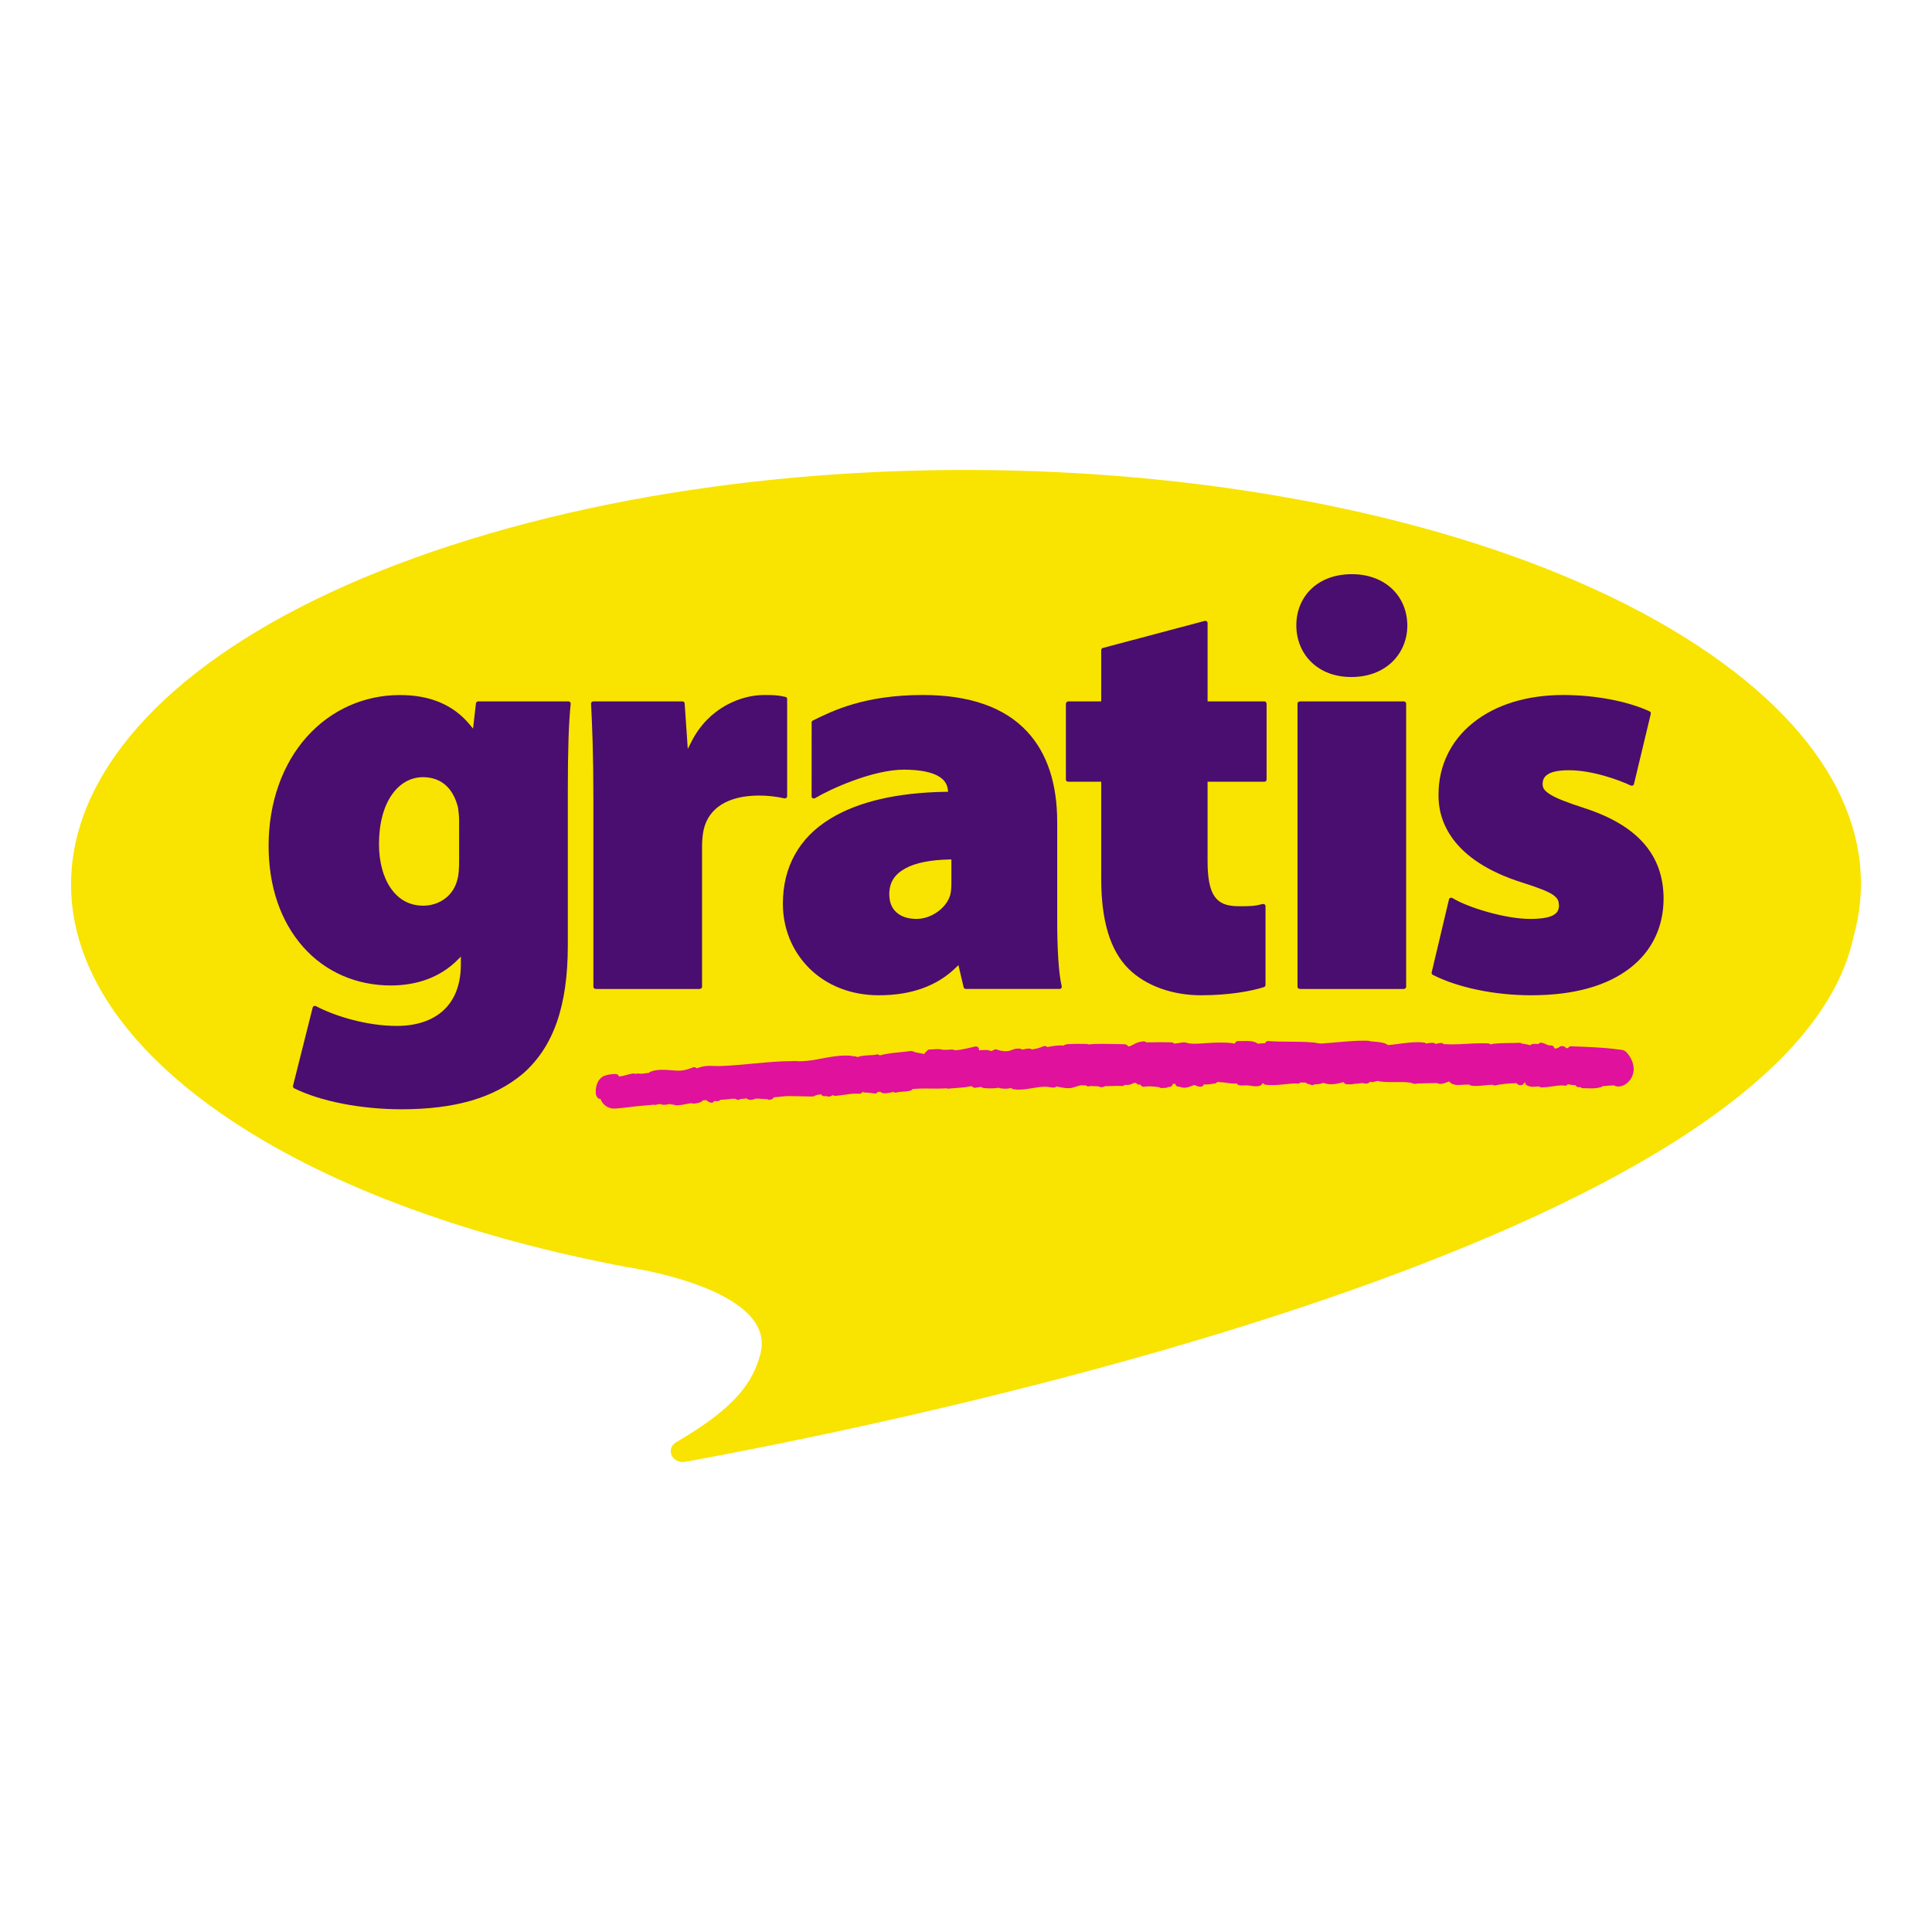
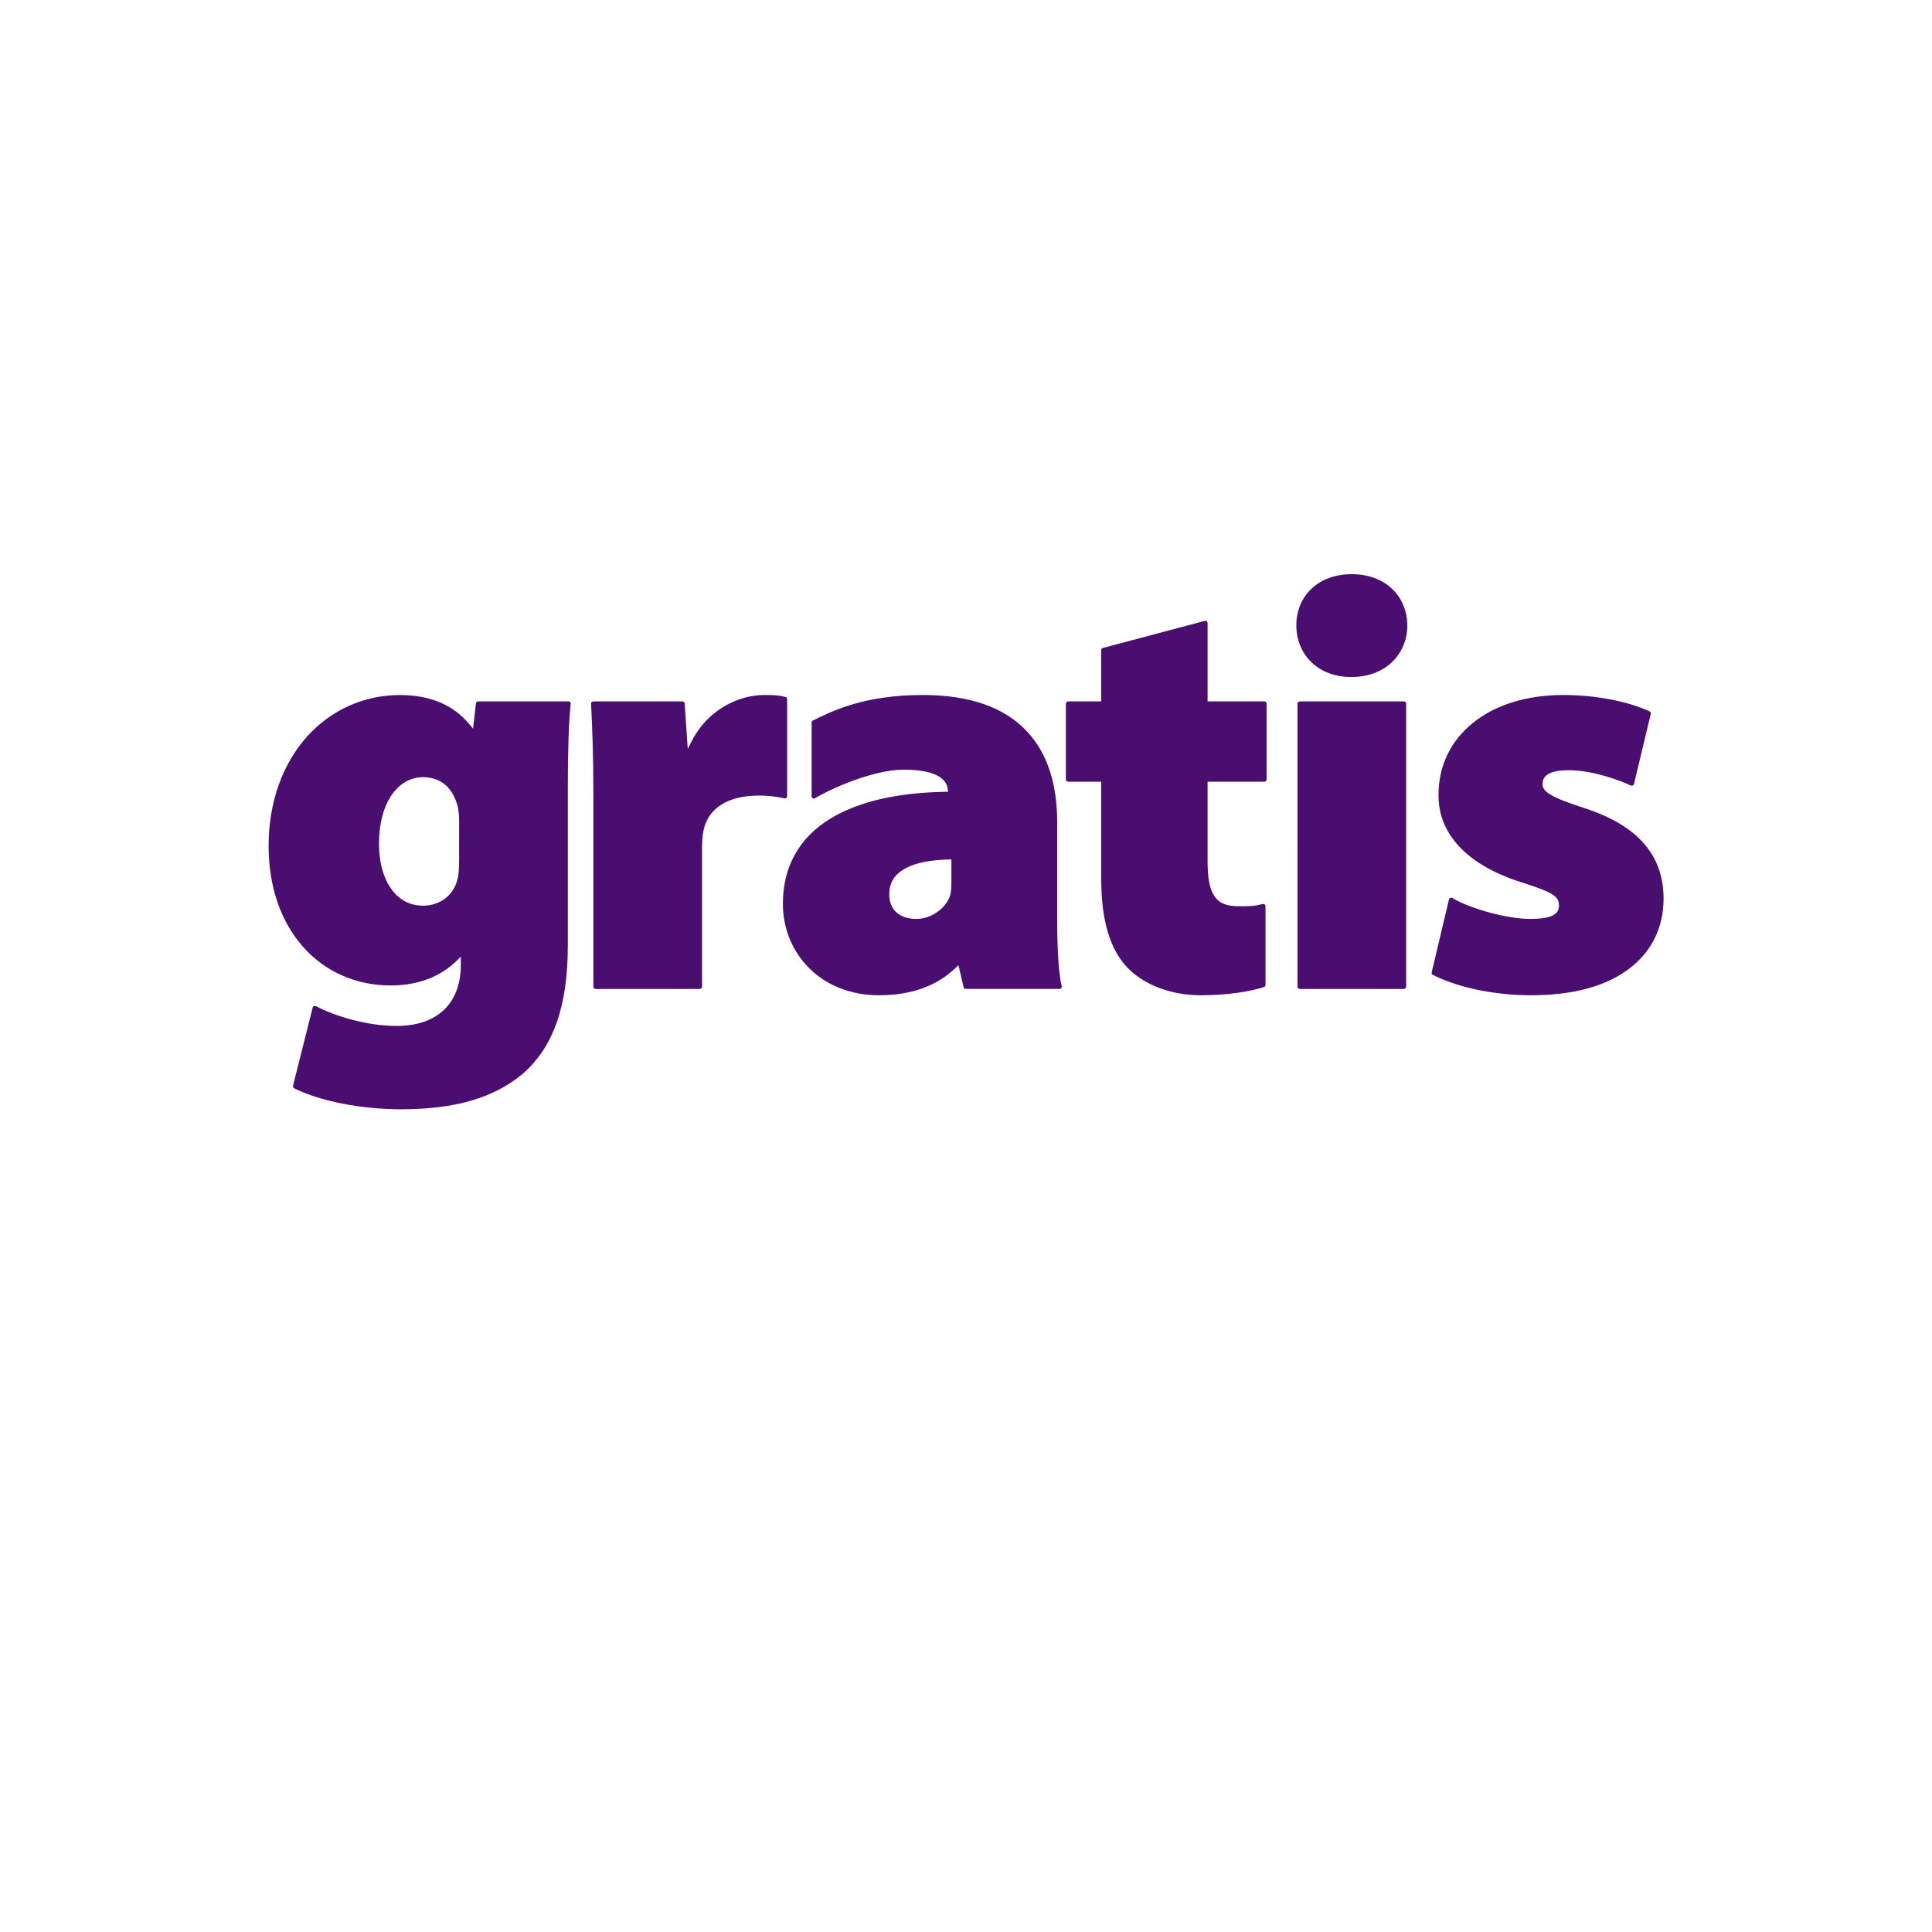
<svg xmlns="http://www.w3.org/2000/svg" version="1.0" id="Layer_1" x="0px" y="0px" width="800px" height="800px" viewBox="0 0 800 800" enable-background="new 0 0 800 800" xml:space="preserve">
  <g>
-     <path fill="#F9E300" d="M703.239,267.521c-117.601-77.475-348.708-96.17-516.18-41.774   C19.595,280.161-20.845,387.095,96.738,464.589c42.353,27.893,99.411,48.103,162.904,60.1c0,0,61.971,8.707,55.294,35.65   c-3.11,12.428-11.038,22.811-34.127,36.364l-0.531,0.326c-1.483,0.791-2.554,2.174-2.554,3.812c0,2.469,2.136,4.556,4.99,4.556   l1.707-0.231l2.091-0.372c88.833-16.359,453.755-90.804,480.918-216.612C779.025,347.164,758.719,304.074,703.239,267.521" />
-     <path fill="#E0119D" d="M248.617,454.995c-0.435,0.066-0.875-0.101-1.158-0.432c-0.551-0.675-0.825-1.523-0.772-2.394   c0-0.322,0.01-0.634,0.025-0.896c0.163-2.11,1.028-4.756,3.537-5.791c1.322-0.503,2.899-0.754,4.53-0.76l0.309,0.006l0.699,0.251   c0.289,0.322,0.46,0.573,0.543,0.774l0.518-0.04c1.514-0.212,3.363-0.895,5.113-1.182l0.359-0.051   c0.302-0.005,0.594,0.096,0.824,0.282c0.297-0.236,0.684-0.317,1.051-0.231c0.334,0.055,0.684,0.085,1.051,0.085   c0.983,0.01,2.163-0.231,3.479-0.382l0.545-0.423c1.576-0.663,3.296-0.829,5-0.829c2.48,0,4.978,0.367,6.898,0.367l0.005-0.011   c2.029,0.011,3.939-0.612,5.782-1.337c0.369-0.146,0.782-0.12,1.129,0.07l0.409,0.312c1.474-0.553,3.1-1.016,4.955-1.025h0.144   c1.317,0,2.589,0.07,3.831,0.07h0.854c8.437-0.291,16.905-1.538,25.319-1.931c1.569-0.07,3.037-0.08,4.623-0.11l0.535-0.061h0.036   l0.156,0.006l0.065,0.01c0.721,0.051,1.42,0.095,2.112,0.095c6.312,0.021,12.192-2.322,19.032-2.352   c0.875,0,1.751,0.039,2.677,0.135l0.568,0.206c0.204-0.021,0.438-0.03,0.693-0.03c0.34,0,0.659,0.121,0.895,0.342   c2.602-1,5.948-0.568,8.057-1.096c0.465-0.105,0.948,0.061,1.262,0.407l0.269-0.091c3.293-0.919,7.242-1.141,10.916-1.543   c0.437-0.03,1.002-0.201,1.696-0.201l0.31,0.021c0.988,0.15,1.556,0.553,1.792,0.563c1.087,0.241,2.295,0.355,3.507,0.652   l0.257-0.563c0.199-0.241,0.438-0.442,0.707-0.598c0.229-0.469,0.717-0.75,1.232-0.72h0.271c0.729,0.015,1.81-0.15,2.957-0.15   c0.643,0,1.346,0.05,2.056,0.256c0.367,0.035,0.729,0.035,1.066,0.035c0.97,0,1.845-0.056,2.881-0.141   c0.341-0.025,0.684,0.08,0.95,0.291l0.266,0.011l0.382-0.011c2.333-0.1,5.732-1.005,8.014-1.528   c0.543-0.13,1.106,0.121,1.388,0.609c0.15,0.251,0.206,0.548,0.15,0.829l0.222,0.161c0.748-0.076,1.508-0.15,2.313-0.15   c0.503-0.011,1.01,0.02,1.528,0.09c0.307,0.04,0.578,0.176,0.769,0.388c0.483-0.086,0.941-0.262,1.354-0.528   c0.362-0.241,0.814-0.292,1.221-0.142c1.031,0.413,2.363,0.685,3.601,0.685c0.518,0,1.021-0.051,1.478-0.142   c0.76-0.1,1.855-0.914,3.726-0.939c0.322,0,0.653,0.021,1.036,0.096c0.261,0.029,0.503,0.161,0.678,0.361   c0.729-0.176,1.614-0.437,2.815-0.462l0.308,0.015c0.302,0.016,0.583,0.156,0.805,0.356l0.291-0.049   c1.659-0.202,3.263-0.71,4.561-1.277c0.477-0.212,1.035-0.116,1.413,0.241l0.09,0.095c1.619-0.286,3.51-0.668,5.404-0.678   c0.458,0,0.921,0.02,1.383,0.085c1.206-0.896,2.584-0.532,3.62-0.699c0.789-0.035,1.498-0.05,2.187-0.05   c1.223,0,2.338,0.05,3.846,0.05c0.247,0,0.483,0.07,0.665,0.207c1.84-0.197,3.76-0.247,5.711-0.247c3.127,0,6.33,0.141,9.356,0.151   l0.648,0.181c0.438,0.292,0.693,0.563,0.854,0.759c1.84-0.267,2.992-1.976,6.43-2.126c0.368,0,0.72,0.15,0.971,0.412   c1.9-0.025,3.967-0.061,6.054-0.061c1.488,0,3.011,0.01,4.465,0.056c0.392,0.01,0.764,0.206,0.985,0.513   c0.513-0.041,1-0.086,1.478-0.136c0.639-0.05,1.498-0.367,2.554-0.372h0.151c1.086,0.081,1.86,0.473,2.332,0.478   c0.664,0.065,1.338,0.086,2.021,0.086c2.283,0,4.646-0.282,6.988-0.373c1.317-0.061,2.63-0.1,3.942-0.1   c1.905,0,3.811,0.09,5.711,0.432l0.115-0.291c0.207-0.488,0.699-0.795,1.228-0.774c0.271,0.01,0.558,0.02,0.864,0.02   c0.779,0,1.614-0.03,2.459-0.03c1.568,0.011,3.132,0.041,4.504,0.876l0.282,0.23h0.061c0.935-0.105,1.774-0.141,2.725-0.181   l0.307-0.05c0.19-0.533,0.688-0.886,1.252-0.896l0.353,0.05c5.52,0.453,12.246,0,18.44,0.589c1.317,0.141,2.172,0.433,3.107,0.427   l0.312-0.015c5.43-0.337,11.538-1.171,17.386-1.171c0.583,0,1.181,0.01,1.749,0.034c0.142,0.021,0.312-0.01,0.689,0.177   l0.055,0.025c0.985,0.06,2.122,0.155,3.269,0.286c1.316,0.227,2.915,0.271,4.188,1.287c3.806-0.236,8.12-1.187,12.362-1.187   c0.876,0,1.74,0.04,2.615,0.161c0.312,0.02,0.594,0.15,0.805,0.376c0.81-0.095,1.739-0.276,2.679-0.286l0.207,0.01   c0.12,0.016,0.262,0,0.552,0.121l0.413,0.312c0.568-0.05,1.268-0.222,2.212-0.372l0.518,0.03c0.046,0.061,0.413,0.041,0.719,0.438   c1.167,0.065,2.318,0.111,3.46,0.111c4.178,0.015,8.154-0.458,12.533-0.458c0.82-0.01,1.654,0,2.523,0.06   c0.348,0.016,0.68,0.172,0.911,0.438c0.503-0.137,1.005-0.247,1.519-0.317c3.277-0.362,7.148-0.181,10.472-0.362   c0.337-0.025,0.669,0.086,0.921,0.308c1.356,0.135,2.528,0.457,3.645,0.698c0.216-0.302,0.548-0.493,0.91-0.528l0.643-0.03   c0.513,0,0.981,0.03,1.389,0.03l0.392-0.01l0.086-0.105c0.256-0.276,0.608-0.433,0.979-0.433l0.434,0.07   c1.749,0.478,2.161,1.132,3.333,1.081h0.336c0.533-0.03,1.026,0.277,1.237,0.77l0.085,0.372l0.841,0.156   c0.316-0.217,0.673-0.368,1.055-0.433c0.161-0.246,0.407-0.423,0.689-0.498l0.579-0.101c0.707,0.071,1.276,0.141,1.879,0.915   c0.232-0.07,0.474-0.11,0.715-0.131c0.22-0.452,0.697-0.724,1.206-0.684c5.993,0.231,12.538,0.367,19.18,1.258   c1.03,0.211,2.269-0.041,3.545,1.01c1.549,1.473,3.088,4.077,3.218,6.964v0.2c-0.031,1.76-0.648,3.459-1.759,4.827   c-0.996,1.146-2.545,2.357-4.576,2.388c-0.442,0.006-0.886-0.065-1.308-0.206l-0.482-0.271c-1.629,0.11-3.277,0.161-4.791,0.331   c-0.17,0.222-0.413,0.378-0.684,0.453c-1.402,0.347-2.847,0.503-4.289,0.463c-1.146,0-2.232-0.051-3.207-0.07   c-0.388,0.005-0.755-0.171-0.996-0.473l-0.594,0.061c-0.451,0.04-0.895-0.151-1.16-0.518l-0.256-0.327h-0.448   c-1.202-0.021-2.097-0.322-2.71-0.393l-0.151,0.171c-0.271,0.302-0.663,0.452-1.055,0.412c-0.394-0.051-0.784-0.08-1.177-0.08   c-2.534-0.015-5.33,0.774-8.266,0.784h-0.337c-0.357,0.015-0.703-0.131-0.949-0.393c-0.755,0.051-1.569,0.15-2.444,0.171   c-0.945,0.03-1.885-0.206-2.715-0.673c-0.382-0.252-0.599-0.684-0.573-1.137l-0.312,0.04c-0.11,0.292-0.302,0.543-0.548,0.734   c-0.337,0.251-0.75,0.393-1.172,0.402c-0.629-0.03-1.216-0.342-1.578-0.865c-3.047,0.065-6.104,0.313-8.738,0.911   c-0.312,0.074-0.634,0.034-0.909-0.116l-0.192-0.116h-0.221c-2.147-0.01-4.238,0.474-6.591,0.474c-0.685,0-1.398-0.036-2.122-0.146   c-0.271-0.056-0.522-0.191-0.719-0.392c-0.276-0.021-0.559-0.03-0.84-0.03c-1.146-0.011-2.389,0.17-3.681,0.181   c-0.914,0.015-1.819-0.141-2.674-0.463l-0.402-0.256l-0.166-0.201c-0.241-0.116-0.438-0.302-0.568-0.538l-0.01-0.03   c-0.674,0.081-1.795,0.945-3.58,1.016c-0.396,0-0.794-0.061-1.176-0.186l-0.353-0.167c-2.785,0.051-5.651,0.101-8.175,0.202   l-0.101,0.029c-0.302,0.105-0.447,0.101-0.563,0.105c-0.362-0.02-0.538-0.055-0.604-0.055c-0.302,0.03-0.614-0.041-0.875-0.201   l-0.201-0.155c-1.64-0.252-3.293-0.357-4.947-0.327l-3.358,0.01c-2.062,0-4.067-0.051-5.918-0.482l-0.376,0.166   c-0.357,0.096-0.645,0.146-0.805,0.171v-0.016l-0.563,0.182h-0.141c-0.241,0-0.473-0.061-0.684-0.182l-0.623,0.182l-0.222,0.241   c-0.543,0.412-0.92,0.342-1.121,0.361l-0.387-0.02c-0.337,0.04-0.68-0.04-0.961-0.231c-0.844,0.02-1.945,0.326-3.283,0.332h-0.356   c-0.578,0.226-1.101,0.211-1.573,0.226c-0.413,0-0.814-0.021-1.132-0.021l-0.271,0.006c-0.608,0.05-1.161-0.331-1.343-0.915   c-1.508,0.372-3.137,0.875-5.158,0.909c-0.371,0-0.744-0.024-1.126-0.054c-0.905-0.111-1.608-0.388-2.202-0.563   c-1.247,0.623-2.579,0.593-3.625,0.617c-0.417,0.398-1.05,0.483-1.558,0.207l-0.076-0.04l-0.01-0.01l-0.166-0.051   c-0.182-0.051-0.433-0.106-0.72-0.201c-0.306-0.105-0.773-0.256-1.201-0.613c-0.708,0.02-1.417,0.01-2.127-0.03   c-0.261,0.312-0.653,0.478-1.061,0.452c-0.316-0.029-0.628-0.045-0.939-0.05c-2.695,0-6.134,0.674-9.693,0.674   c-0.875,0-1.77-0.046-2.655-0.15c-0.396-0.041-0.754-0.271-0.955-0.614l-0.492,0.161c-0.131,0.377-0.423,0.674-0.795,0.814   c-0.599,0.191-1.217,0.286-1.845,0.281c-1.394-0.01-2.64-0.352-3.595-0.392l-0.287-0.021c-0.527,0-1.161,0.085-1.905,0.09   c-0.342,0-0.744-0.029-1.136-0.1c-0.383-0.081-0.714-0.337-0.875-0.694l-0.021-0.05l-0.412,0.05h-0.634   c-2.105,0-4.052-0.567-5.61-0.558l-0.211,0.016l-0.604-0.111l-0.453,0.051h-0.321c-0.191,0.316-0.522,0.522-0.885,0.573   l-0.19,0.029c-0.725-0.01-1.705,0.337-3.037,0.357c-0.503,0-0.956-0.025-1.312-0.025h-0.025c-0.111,0.342-0.353,0.629-0.675,0.794   c-0.371,0.171-0.612,0.161-0.81,0.181c-0.653-0.039-1.291-0.2-1.885-0.472l-0.302-0.211l-0.04-0.041   c-1.206,0.121-2.151,1.021-4.334,1.127c-0.447,0-0.95-0.065-1.447-0.181l-0.528-0.262h-0.286h-0.322   c-0.503-0.04-0.94-0.367-1.116-0.845l-0.07-0.317h-0.382l-0.151,0.016l-0.543-0.03c-0.03,0.251-0.121,0.492-0.251,0.703   c-0.19,0.282-0.468,0.483-0.789,0.568c-0.236,0.036-0.393,0.036-0.528,0.036l-0.231-0.006l-0.342,0.191   c-0.518,0.211-0.965,0.206-1.297,0.211h-0.402l-0.548,0.04c-0.422,0.086-0.86-0.035-1.172-0.336   c-1.347-0.222-2.705-0.343-4.063-0.353c-0.77,0-1.519,0.035-2.277,0.16c-0.608,0.097-1.201-0.251-1.422-0.833h-0.041   c-0.23,0.01-0.462-0.011-0.693-0.051c-0.372,0.01-0.966-0.317-1.121-0.684l-0.287-0.025c-0.312,0.005-0.618,0.055-0.914,0.155   c-0.202,0.021-0.71,0.503-1.8,0.653c-0.594,0.061-1.192,0.071-1.79,0.021v0.021c-0.271,0.321-0.685,0.482-1.106,0.447   c-0.578-0.045-1.162-0.065-1.744-0.065c-1.544,0-3.173,0.12-4.787,0.12h-0.392c-0.719,0.474-1.231,0.313-1.403,0.413   c-0.361,0.07-0.734-0.025-1.025-0.256l-0.241-0.051c-0.372-0.046-0.744-0.065-1.116-0.076c-0.714-0.03-1.499-0.01-2.248-0.13   c-0.267,0.125-0.558,0.196-0.854,0.206c-0.423,0.04-0.891-0.206-1.192-0.518c-0.262,0.12-0.548,0.15-0.824,0.096l-0.644-0.056   c-1.297-0.04-2.739,0.854-4.791,1.161c-0.357,0.035-0.685,0.056-1.021,0.056c-1.7-0.021-3.269-0.412-4.817-0.725   c-0.19,0.231-0.462,0.382-0.764,0.428c-0.211,0.025-0.422,0.035-0.633,0.035c-1.137-0.025-1.901-0.322-2.51-0.322   c-0.256-0.021-0.468-0.021-0.719-0.021c-3.459-0.039-6.888,1.173-10.834,1.197c-0.77,0-1.554-0.05-2.348-0.171   c-0.362-0.05-0.685-0.247-0.891-0.543l-0.221,0.085c-0.725,0.177-1.468,0.267-2.217,0.257c-0.846,0-1.68-0.095-2.354-0.241   l-0.327-0.16c-1.106,0.181-2.227,0.271-3.343,0.261c-0.98,0-1.931-0.04-2.836-0.136c-0.15-0.021-0.16,0-0.478-0.095   c-0.016-0.102-0.287,0.034-0.559-0.383c-0.824,0.07-1.719,0.206-2.544,0.353c-0.492,0.079-0.984-0.121-1.287-0.519   c-0.04-0.05,0.011-0.065-0.382-0.105c-0.522,0-1.468,0.261-2.469,0.383c-2.297,0.271-4.966,0.376-6.933,0.603l-0.302,0.03   l-0.624-0.161c-1.382,0.086-2.765,0.12-4.172,0.12c-1.629,0-3.244-0.039-4.814-0.039c-1.79,0-3.504,0.055-5.045,0.227   c-0.164,0.296-0.435,0.518-0.757,0.617c-1.573,0.478-3.293,0.413-4.804,0.594c-0.231,0-0.679,0.221-1.461,0.257l-0.246-0.011   c-0.322-0.056-0.631-0.17-0.912-0.337c-0.699,0.433-1.405,0.367-2.024,0.513c-0.462,0.056-0.875,0.142-1.39,0.142   c-0.609,0.01-1.199-0.211-1.657-0.614l-0.422-0.01c-0.223-0.016-0.447-0.005-0.668,0.021c-0.262,0.532-0.855,0.81-1.428,0.673   c-1.123-0.251-2.272-0.376-3.423-0.387h-0.385c-0.307,0.025-0.61-0.065-0.854-0.256l-0.299,0.035l-0.236,0.337   c-0.269,0.261-0.642,0.401-1.021,0.372c-0.431-0.041-0.863-0.061-1.298-0.056c-2.878-0.005-5.694,0.694-8.627,0.94l-0.648-0.105   l-0.403-0.257l-0.083,0.076c-0.55,0.386-1.008,0.446-1.307,0.537c-0.38,0.12-0.79,0.056-1.116-0.171   c-0.365,0.04-0.732,0.05-1.099,0.05c-0.515,0.006-0.985-0.302-1.194-0.773c-1.25,0.131-2.32,0.312-2.752,0.664l-0.721,0.23h-0.629   c-3.268,0-6.744-0.182-9.421-0.182h-0.242c-0.942,0-2.126,0.212-3.419,0.297c-0.819,0.061-1.626,0.137-2.44,0.216   c-0.262,0.448-0.679,0.886-1.75,1.066c-0.352,0.005-0.694-0.1-0.978-0.312h-0.447c-1.355,0-2.627-0.231-3.713-0.222   c-0.241,0-0.478,0.011-0.694,0.03c-0.161-0.061-0.747,0.452-2.008,0.513c-0.498,0-0.986-0.13-1.41-0.392l-0.31-0.281   c-0.578,0.13-1.213,0.251-1.916,0.271l-0.515-0.025l-0.103,0.105c-0.271,0.191-0.593,0.297-0.925,0.307   c-0.716-0.095-0.953-0.297-1.066-0.412c-0.239-0.045-0.48-0.065-0.721-0.065c-1.246-0.01-3.233,0.412-5.06,0.412h-0.407   l-0.206,0.171c-0.4,0.303-0.89,0.463-1.391,0.453c-0.53-0.021-0.824-0.091-1.035-0.131l-0.236,0.331   c-0.322,0.353-0.812,0.508-1.282,0.403c-1.405-0.478-1.863-1.172-1.956-1.066l-0.123-0.01c-0.211-0.021-0.628,0.101-1.204,0.17   l-0.083,0.121l-0.463,0.412c-1.061,0.568-2.179,0.614-3.059,0.76c-0.286,0.035-0.578-0.021-0.835-0.156h-0.02   c-1.597-0.02-3.578,0.81-6.224,0.854l-0.608-0.02c-0.296-0.02-0.581-0.131-0.807-0.327l-0.181,0.046   c-0.365,0.085-0.747,0.01-1.057-0.201l-0.143-0.016c-0.428-0.02-1.36,0.297-2.529,0.327c-0.324,0-0.648-0.041-0.968-0.11   l-0.457-0.217c-0.732,0.05-1.355,0.105-1.674,0.271c-0.317,0.136-0.674,0.136-0.993,0h-0.041c-2.523,0.246-5.118,0.412-7.697,0.699   c-2.737,0.292-5.545,0.719-8.238,0.895l-0.482,0.025h-0.063C251.531,459.053,249.472,457.288,248.617,454.995L248.617,454.995z    M489.59,450.113v-0.01V450.113z M596.452,448.439v-0.01V448.439z M630.981,448.309v-0.01V448.309z M568.247,447.901v-0.024   V447.901z M471.616,446.615v-0.006v0.01V446.615z" />
    <path fill="#490E6F" d="M289.766,409.506h-43.142c-0.25-0.005-0.485-0.111-0.659-0.282c-0.164-0.175-0.257-0.401-0.259-0.643   v-77.674c0-18.765-0.462-29.818-0.968-39.53c-0.007-0.251,0.091-0.495,0.274-0.668c0.169-0.176,0.405-0.276,0.649-0.279h36.927   c0.48,0,0.878,0.362,0.913,0.829l1.065,15.523l0.222,3.34l1.518-3.001c7.217-14.256,20.712-19.331,30.051-19.331   c3.914,0,5.751,0.05,8.86,0.782c0.438,0.083,0.722,0.437,0.722,0.865v40.281c-0.01,0.274-0.141,0.531-0.356,0.699l-0.576,0.207   c-3.614-0.828-7.315-1.229-11.023-1.2c-12.488,0.094-20.505,5.086-22.592,14.065c-0.473,2.131-0.693,4.48-0.693,7.192v57.901   c0,0.251-0.103,0.492-0.262,0.643L289.766,409.506z M363.983,412.12h-0.128c-11.436,0-21.736-4.063-28.983-11.423   c-6.883-6.973-10.694-16.347-10.694-26.433c-0.041-15.218,6.734-27.402,19.595-35.236c11.569-7.088,27.647-10.829,47.795-11.156   l1.021-0.005l-0.125-1.029c-0.271-2.111-1.307-3.718-3.273-5.055c-2.961-2.019-8.117-3.084-14.94-3.084   c-12.772,0-30.333,7.964-36.819,11.83l-0.475,0.118c-0.52-0.133-0.792-0.319-0.885-0.659l0.01-30.291   c-0.153-0.668,0.058-1.119,0.448-1.307c8.187-4.053,21.382-10.606,45.635-10.606c19.349,0,33.889,5.12,43.18,15.185   c8.24,8.856,12.418,21.458,12.418,37.461v39.563c-0.03,13.227,0.634,23.313,1.866,28.385c0.075,0.262,0,0.563-0.177,0.814   c-0.191,0.191-0.452,0.308-0.724,0.313h-38.829c-0.427-0.011-0.799-0.313-0.889-0.734l-1.77-7.547l-0.368-1.589l-1.171,1.132   c-7.783,7.537-18.449,11.353-31.711,11.353H363.983z M393.951,355.871l-0.935,0.02c-7.843,0.179-13.931,1.405-18.054,3.655   c-4.613,2.534-6.674,5.817-6.735,10.656c0.01,3.373,1.008,5.875,3.089,7.692c1.976,1.719,4.796,2.609,8.21,2.609   c6.139,0,12.378-4.478,13.977-9.988c0.437-1.765,0.448-3.861,0.448-6.023V355.871z M497.438,412.125   c-12.121,0-23.116-4.008-30.15-10.995c-7.591-7.582-11.297-19.791-11.297-37.342v-40.098h-13.716   c-0.492,0.007-0.904-0.39-0.915-0.888l0,0v-31.465l0.282-0.638l0.633-0.274h13.716v-21.237c0-0.42,0.267-0.772,0.684-0.88   l42.191-11.207l0.231-0.01c0.202-0.016,0.393,0.045,0.543,0.169c0.241,0.158,0.393,0.422,0.397,0.71v32.466h23.534   c0.251,0,0.467,0.1,0.634,0.262l0.267,0.638v31.46c0.005,0.241-0.091,0.473-0.267,0.633c-0.167,0.174-0.397,0.267-0.634,0.259   h-23.539v32.709c-0.021,7.064,0.895,11.858,2.806,14.658c1.995,2.934,4.887,4.151,9.919,4.201c5.138,0,6.521,0,10.07-0.915   l0.196-0.005c0.316,0,0.487,0.065,0.628,0.163c0.231,0.168,0.367,0.438,0.372,0.721v32.639c-0.016,0.397-0.271,0.749-0.653,0.875   c-4.968,1.624-14.389,3.384-25.942,3.384 M581.324,409.506h-43.142l-0.664-0.282c-0.16-0.175-0.251-0.401-0.251-0.643V291.357   c0-0.256,0.104-0.478,0.262-0.644l0.653-0.284h43.142c0.236,0,0.483,0.103,0.648,0.284c0.181,0.166,0.282,0.4,0.282,0.644v117.224   c0,0.241-0.102,0.473-0.282,0.643c-0.171,0.181-0.402,0.277-0.644,0.282 M559.52,280.334h-0.03c-6.667,0-12.393-2.157-16.551-6.214   c-3.982-3.896-6.163-9.296-6.153-15.196c-0.01-5.973,2.231-11.353,6.284-15.163c4.168-3.927,9.939-6.008,16.701-6.008   c13.47,0,22.815,8.701,22.977,21.157c0.011,5.919-2.247,11.309-6.314,15.223c-4.248,4.055-10.101,6.207-16.913,6.207    M633.988,412.12c-15.072,0-30.291-3.163-40.693-8.456c-0.362-0.191-0.563-0.599-0.472-1.001l7.179-30.289   c0.075-0.274,0.271-0.497,0.533-0.605l0.442-0.038l0.401,0.103c6.526,4.012,22.017,8.671,32.197,8.671   c4.555,0,7.712-0.516,9.537-1.519c1.739-0.993,2.318-1.966,2.438-3.964c-0.131-2.079-0.361-2.903-2.463-4.48   c-2.012-1.362-5.672-2.846-12.258-4.932c-30.688-9.492-35.203-26.676-35.163-36.078v-0.555c-0.02-11.707,5.008-22.22,14.168-29.578   c9.371-7.589,22.357-11.619,37.586-11.619c13.192,0.036,26.517,2.557,35.626,6.77c0.401,0.189,0.613,0.637,0.503,1.066   l-6.958,29.034c-0.061,0.282-0.241,0.518-0.492,0.649l-0.789-0.005c-4.562-2.192-15.783-6.358-25.637-6.358   c-3.831,0-6.637,0.505-8.326,1.448c-1.85,1.065-2.523,2.182-2.594,4.271c0.075,1.669,0.548,2.663,3.207,4.347   c2.419,1.509,6.722,3.218,13.906,5.551c22.066,7.104,32.861,19.321,32.987,37.36c0.02,11.77-4.688,21.716-13.66,28.755   c-9.684,7.597-23.529,11.448-41.207,11.448 M166.1,459.329c-16.797-0.04-33.356-3.288-44.291-8.688   c-0.369-0.201-0.563-0.624-0.478-1.03l8.149-32.434c0.081-0.281,0.282-0.503,0.546-0.623l0.412-0.03l0.364,0.08   c7.697,4.092,21.026,8.215,33.465,8.215c7.908,0,14.416-2.11,18.976-6.113c5.025-4.43,7.579-10.96,7.589-19.411v-3.183   l-1.576,1.568c-6.848,6.798-16.31,10.377-27.408,10.377c-14.339,0.011-27.234-5.66-36.362-15.998   c-9.323-10.563-14.261-25.037-14.261-41.852c0-17.757,5.661-33.798,15.917-45.213c9.977-11.088,23.652-17.194,38.479-17.194   c12.513,0,22.184,4.107,28.866,12.222l1.391,1.682l0.256-2.162l0.943-8.313c0.063-0.458,0.455-0.799,0.917-0.804h37.38   c0.269,0,0.526,0.107,0.707,0.318c0.168,0.186,0.249,0.438,0.221,0.687c-0.824,8.031-1.179,19.178-1.179,36.142v63.835   c-0.016,25.158-5.92,42.041-18.587,53.162C204.51,454.638,188.49,459.329,166.1,459.329 M190.111,339.705   c0.03-1.551-0.242-3.759-0.448-5.287c-2.028-8.208-7.006-12.531-14.447-12.614h-0.005c-5.015,0.01-9.411,2.403-12.715,6.94   c-3.635,5.025-5.565,12.209-5.565,20.771c0,7.358,1.759,13.882,4.957,18.381c3.286,4.706,7.786,7.104,13.313,7.129   c7.023-0.01,12.727-4.396,14.215-10.945c0.508-1.652,0.734-4.459,0.694-8.655" />
  </g>
</svg>